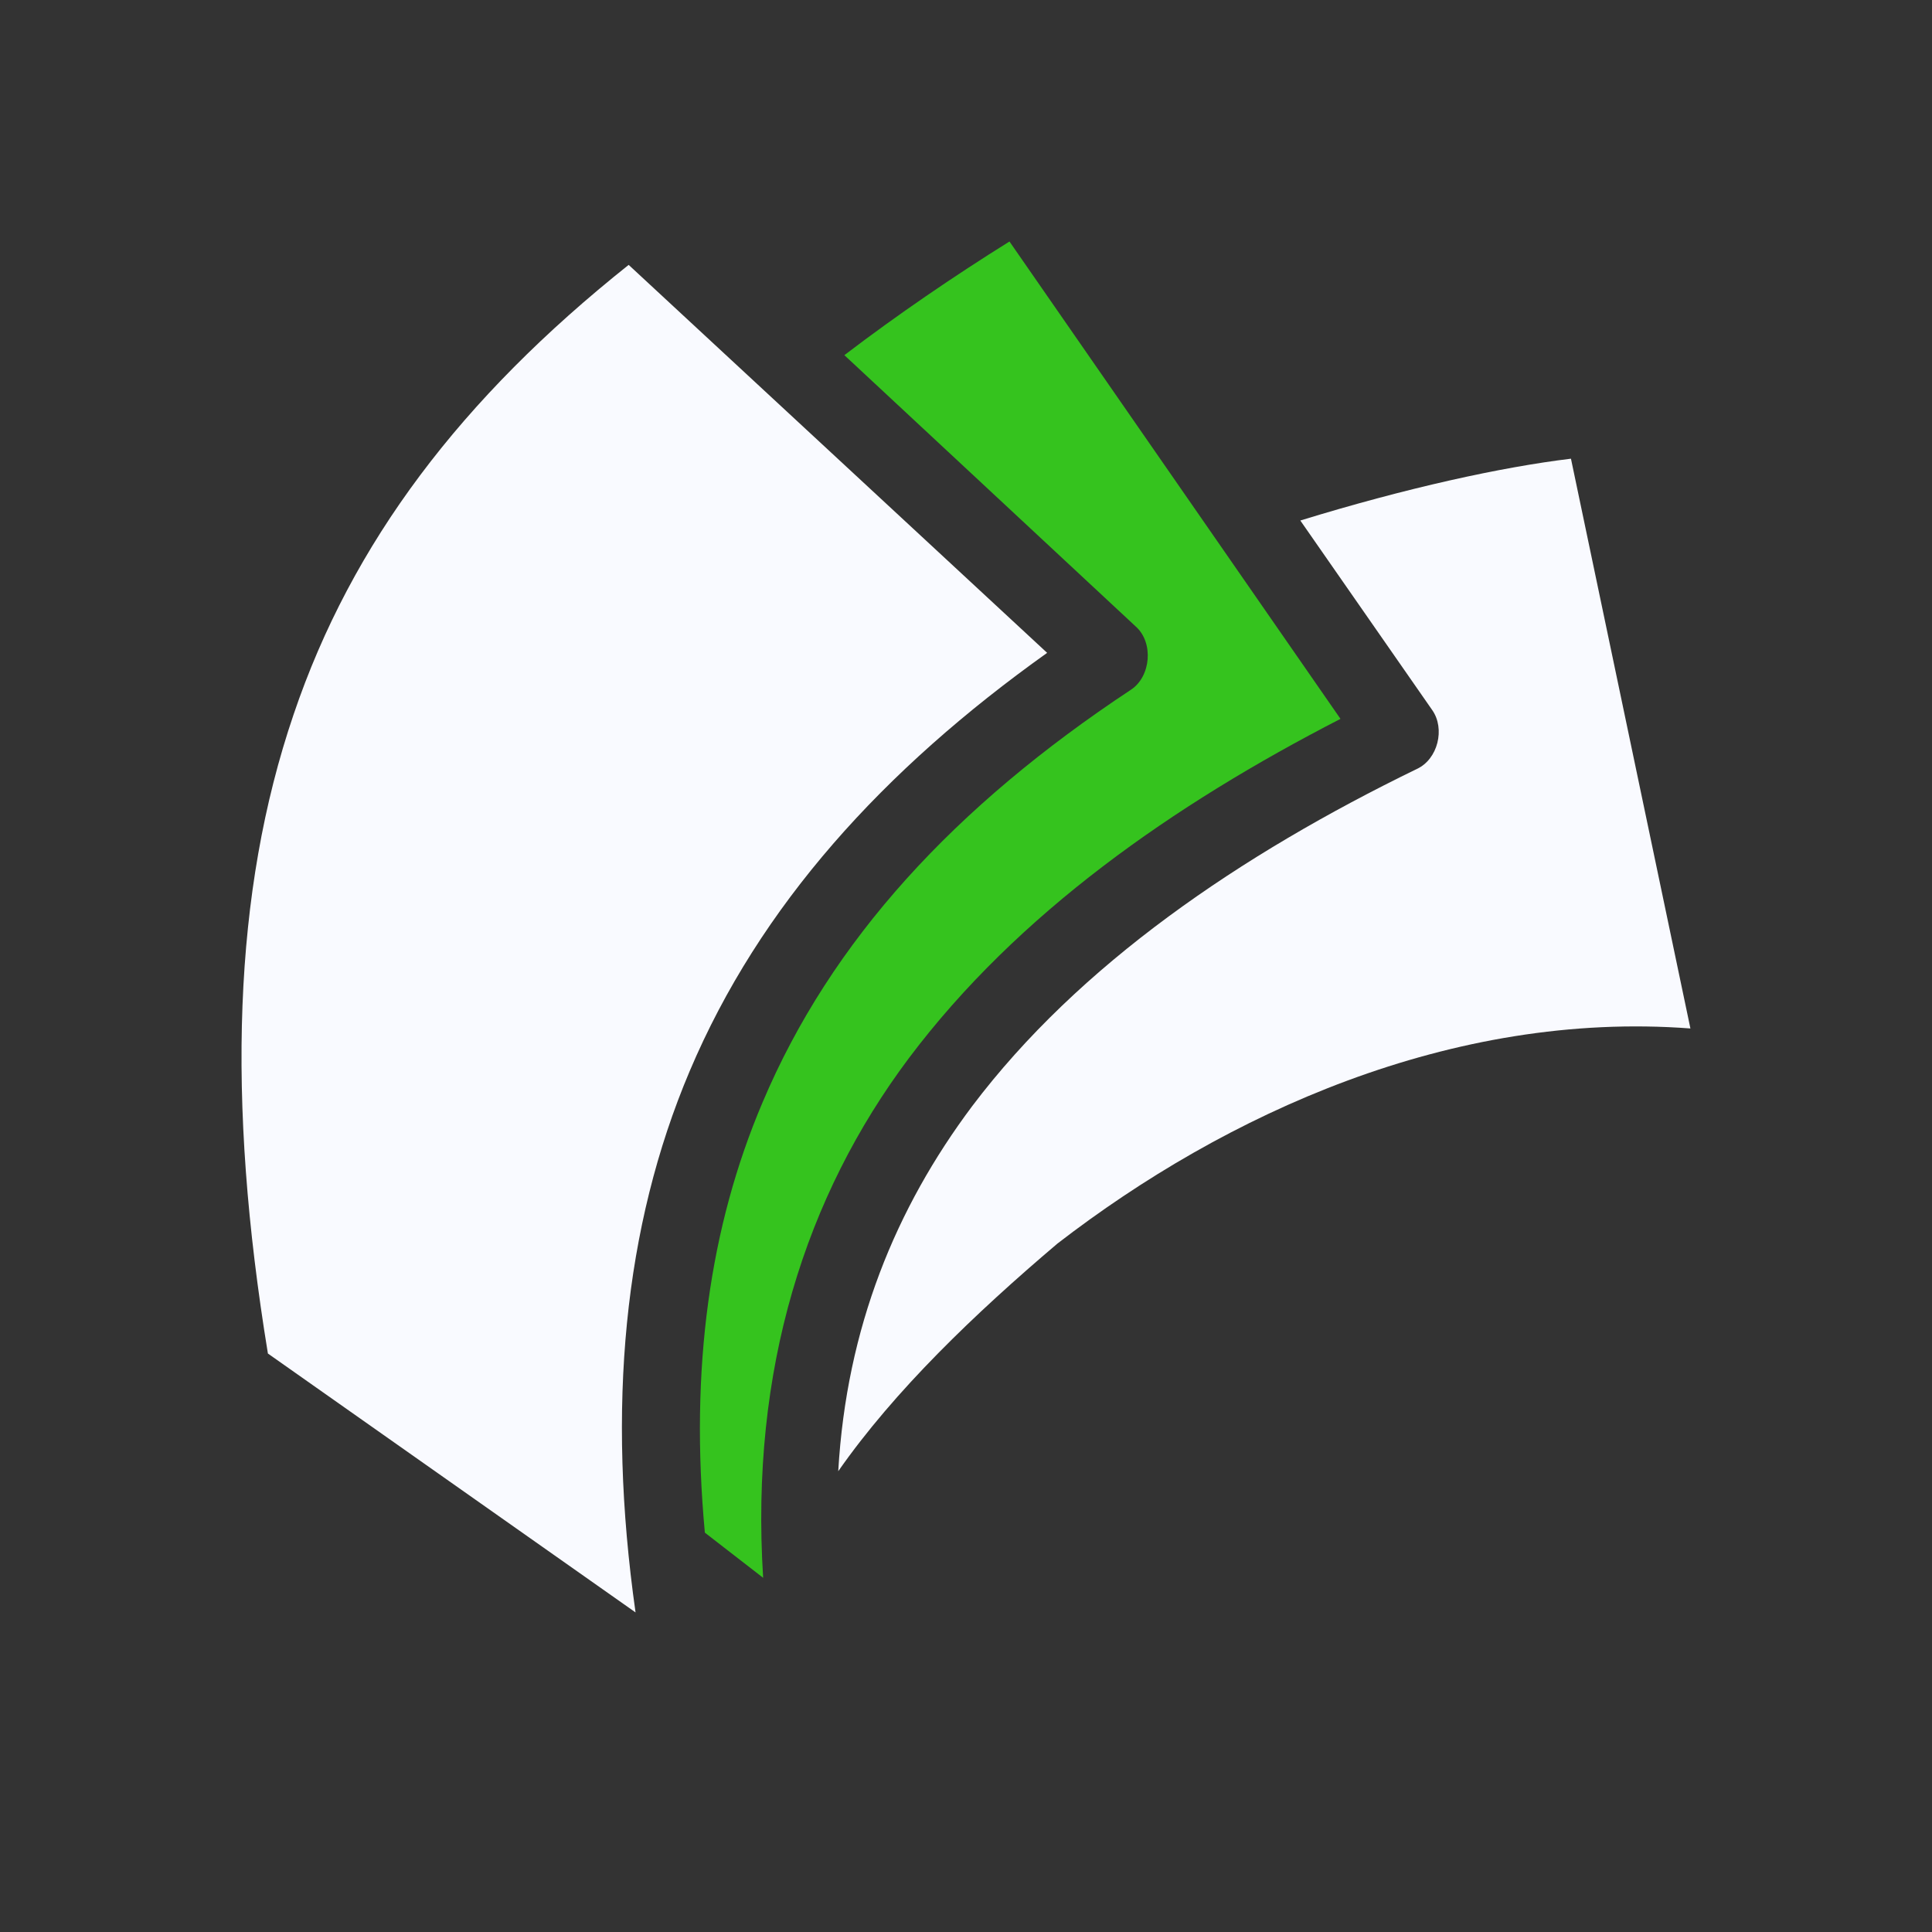
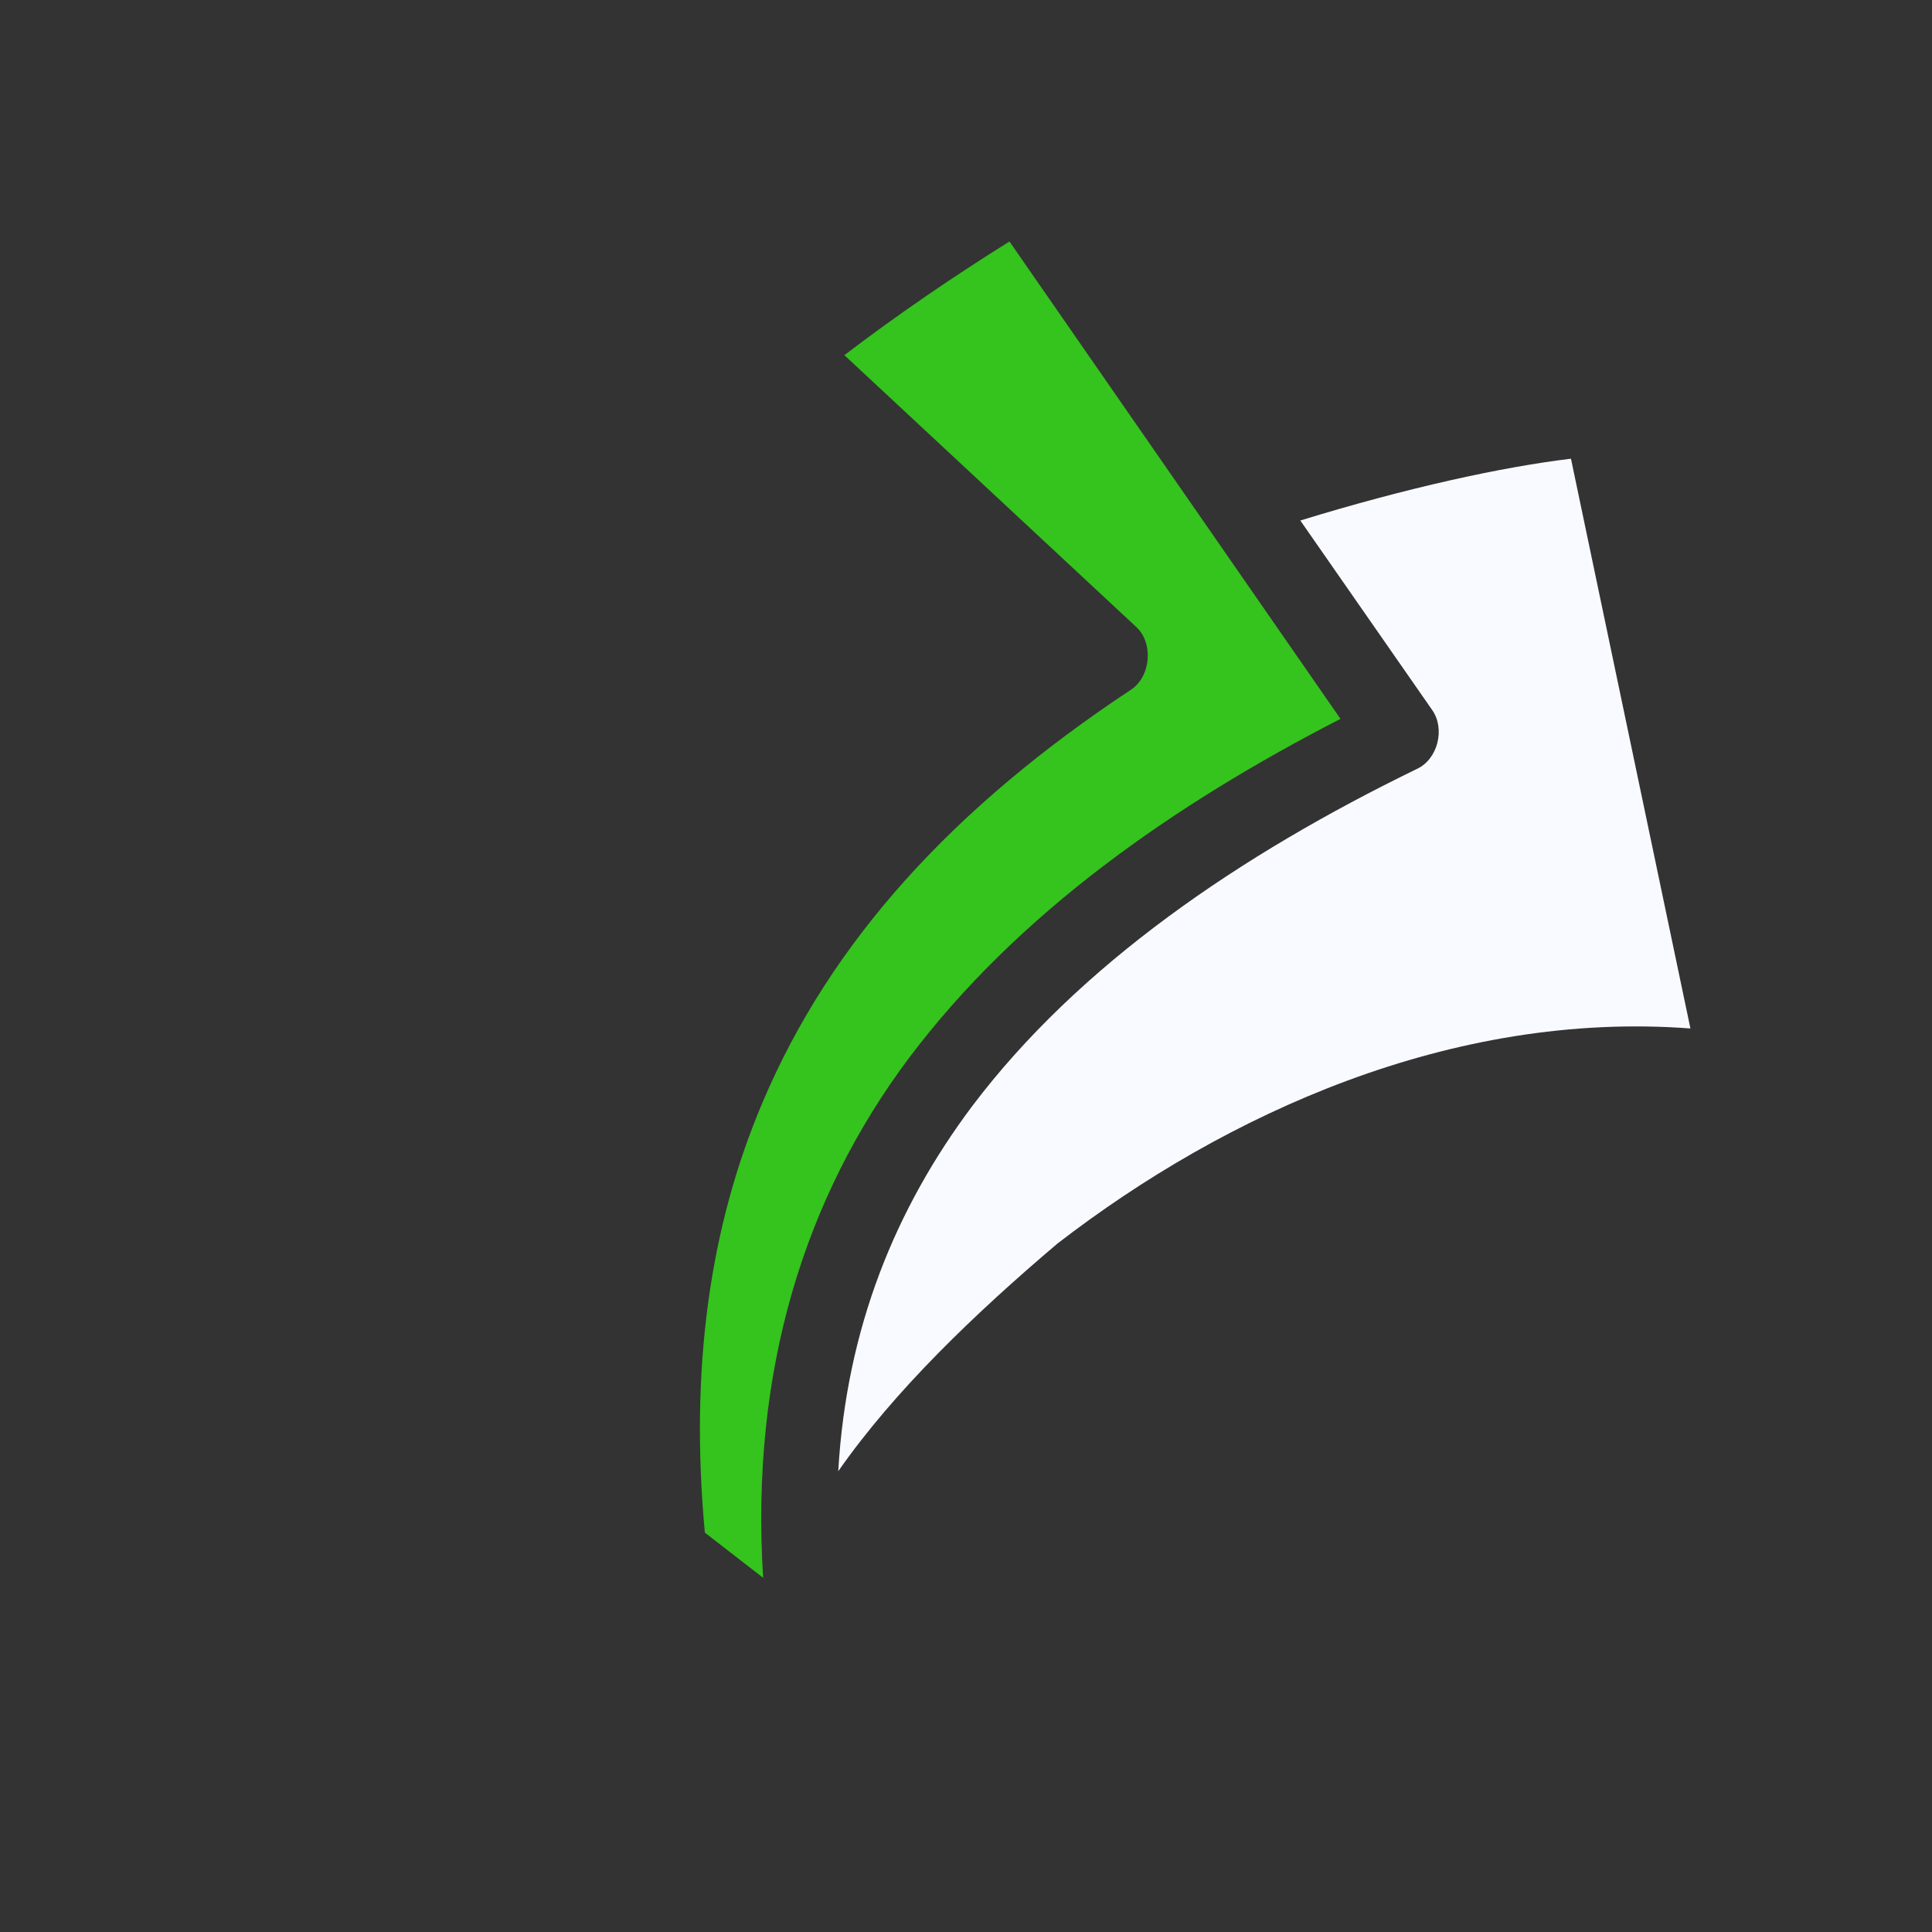
<svg xmlns="http://www.w3.org/2000/svg" width="24" height="24" viewBox="0 0 24 24" fill="none">
  <rect x="0" y="0" width="24" height="24" fill="#333333" stroke="none" />
  <path d="M12.54 3L16.652 8.93C14.575 9.999 12.644 11.344 11.291 13.144C10.006 14.859 9.317 17.014 9.48 19.6L8.756 19.039C8.567 16.998 8.817 15.238 9.472 13.696C10.325 11.679 11.861 10.015 14.049 8.568C14.298 8.404 14.333 7.982 14.109 7.783L10.489 4.412C11.144 3.912 11.851 3.43 12.54 3Z" fill="#35C31E" />
-   <path d="M7.81 3.291L13.008 8.11C10.974 9.56 9.439 11.247 8.567 13.307C7.749 15.238 7.533 17.477 7.895 20.03L3.328 16.814C2.811 13.66 2.897 11.082 3.647 8.876C4.371 6.738 5.732 4.945 7.81 3.29V3.291Z" fill="#F9FAFF" />
  <path d="M19.515 5.698L20.999 12.776C18.034 12.552 15.224 13.836 13.136 15.448C12.111 16.317 11.111 17.276 10.413 18.276C10.516 16.491 11.128 15.008 12.076 13.742C13.404 11.983 15.403 10.621 17.601 9.552C17.862 9.432 17.955 9.052 17.791 8.82L16.153 6.466C17.473 6.06 18.655 5.802 19.515 5.698Z" fill="#F9FAFF" />
</svg>